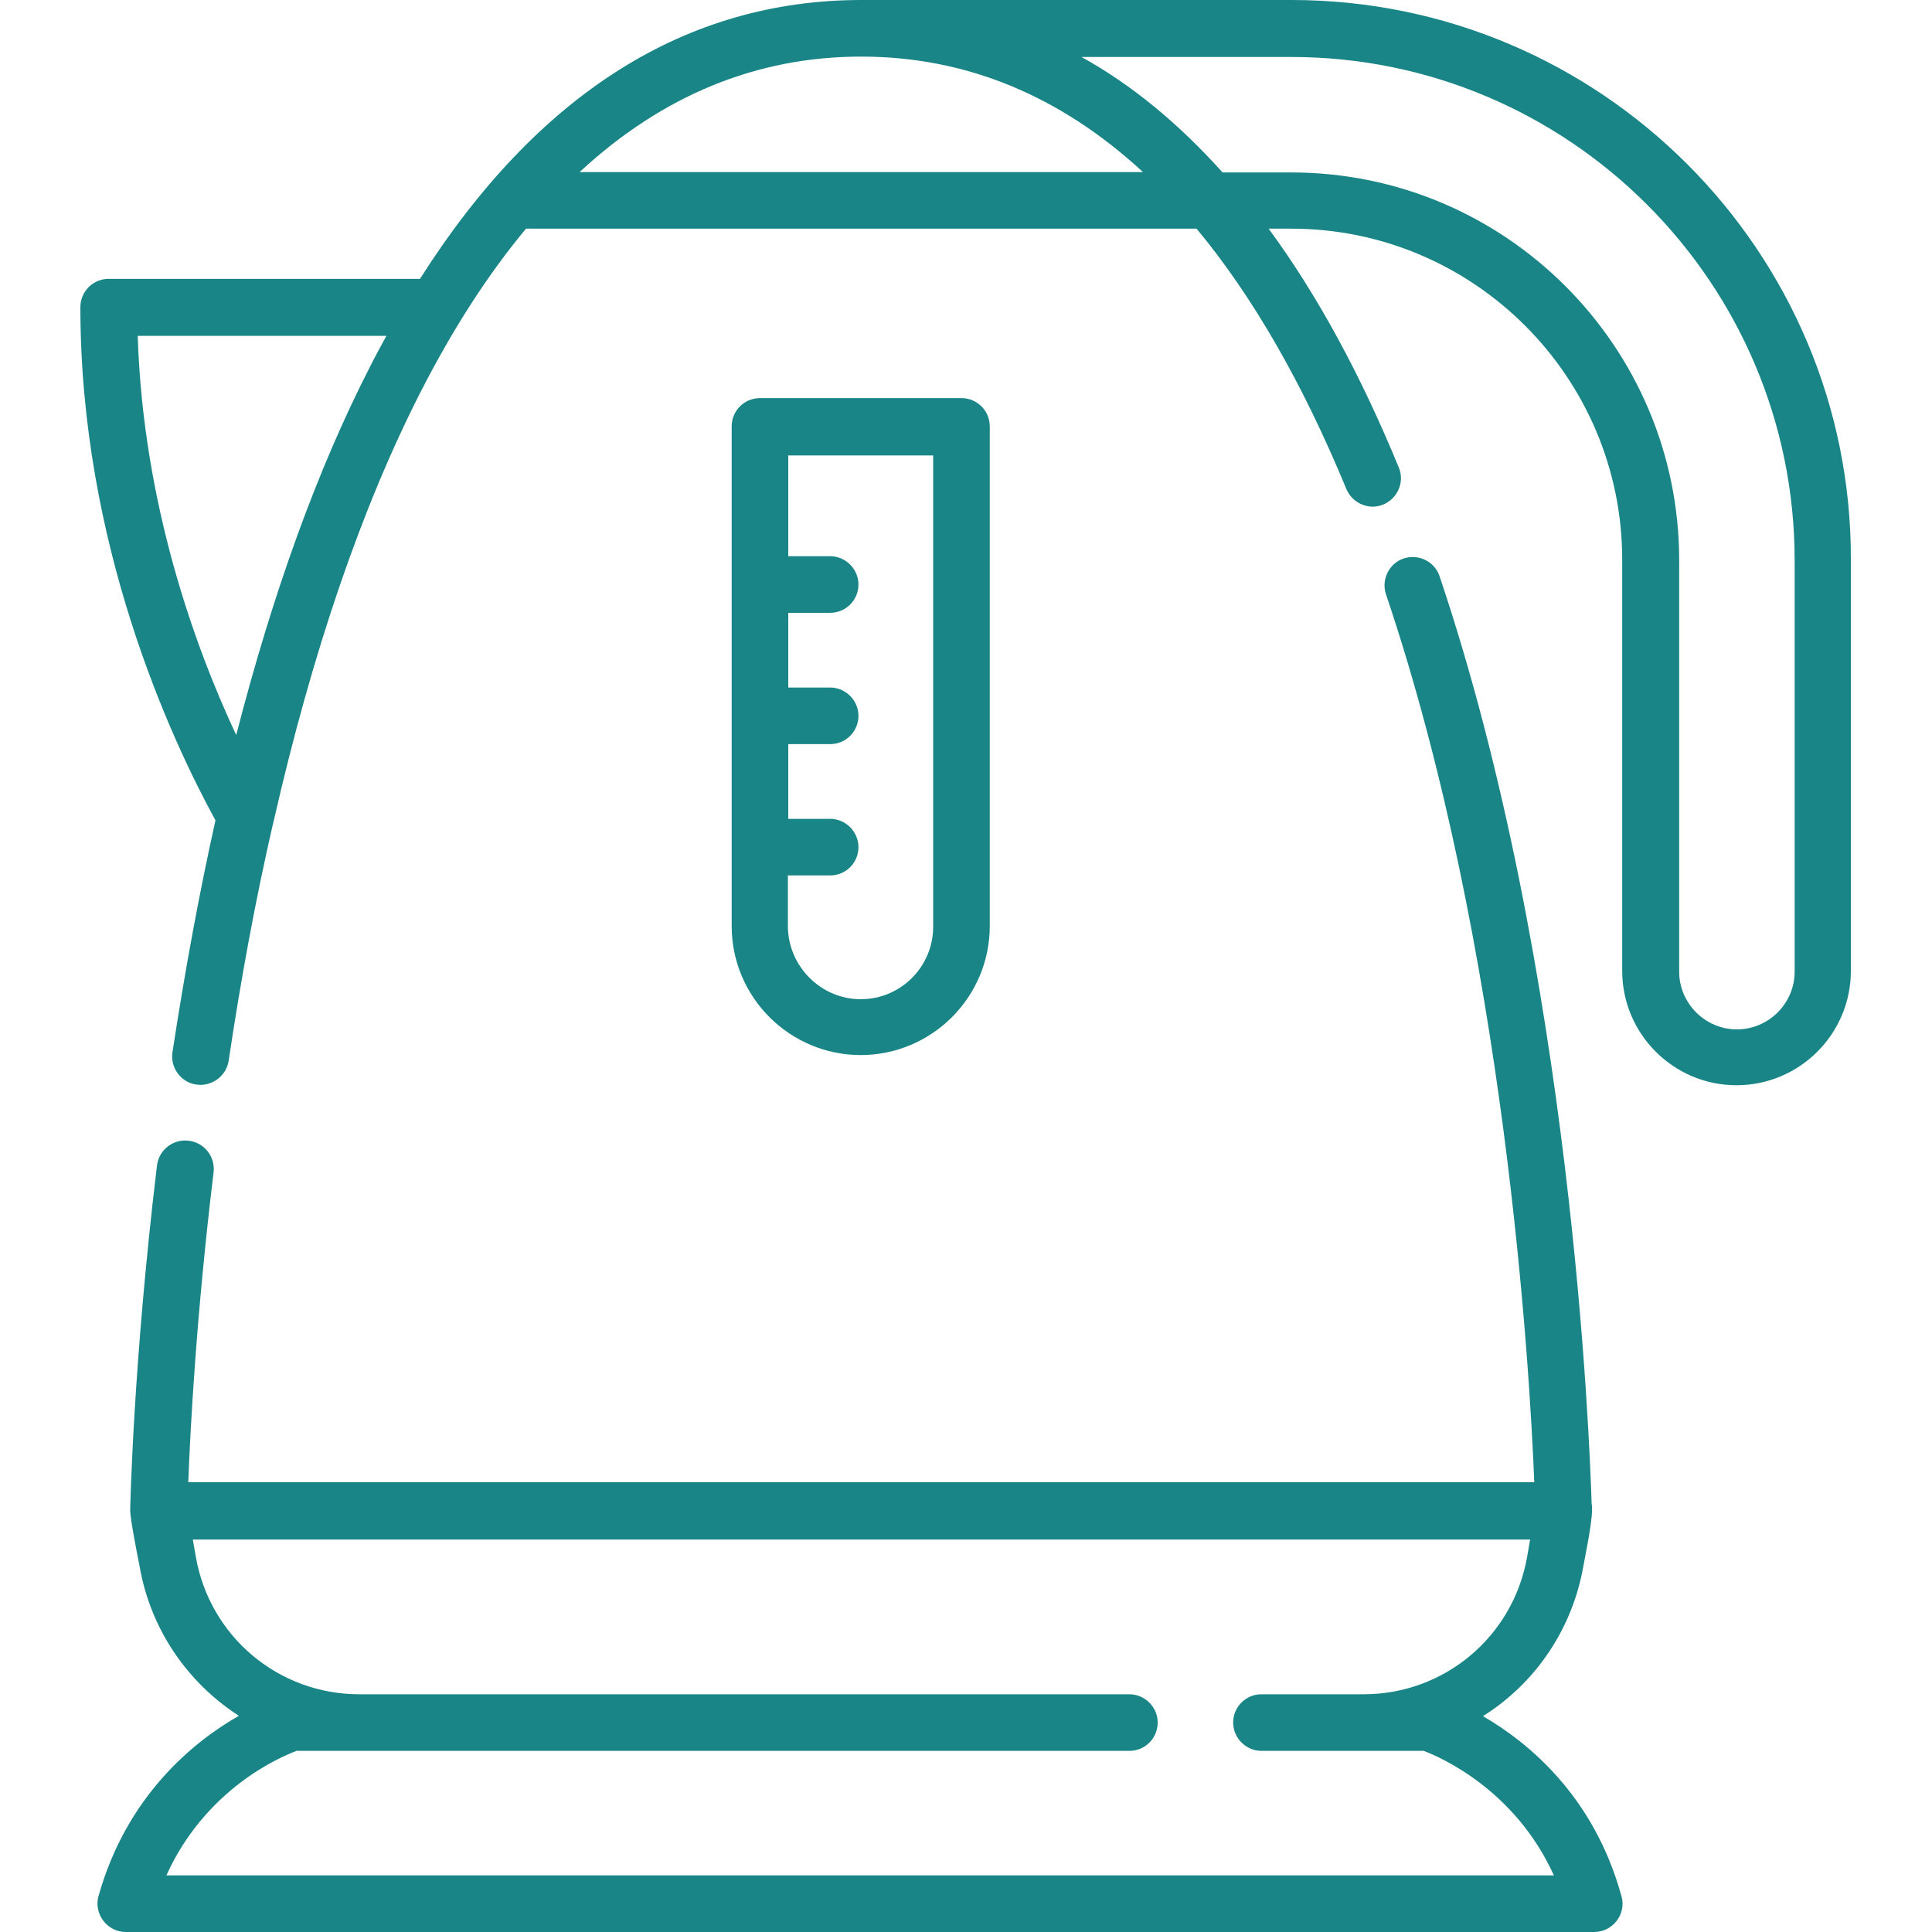
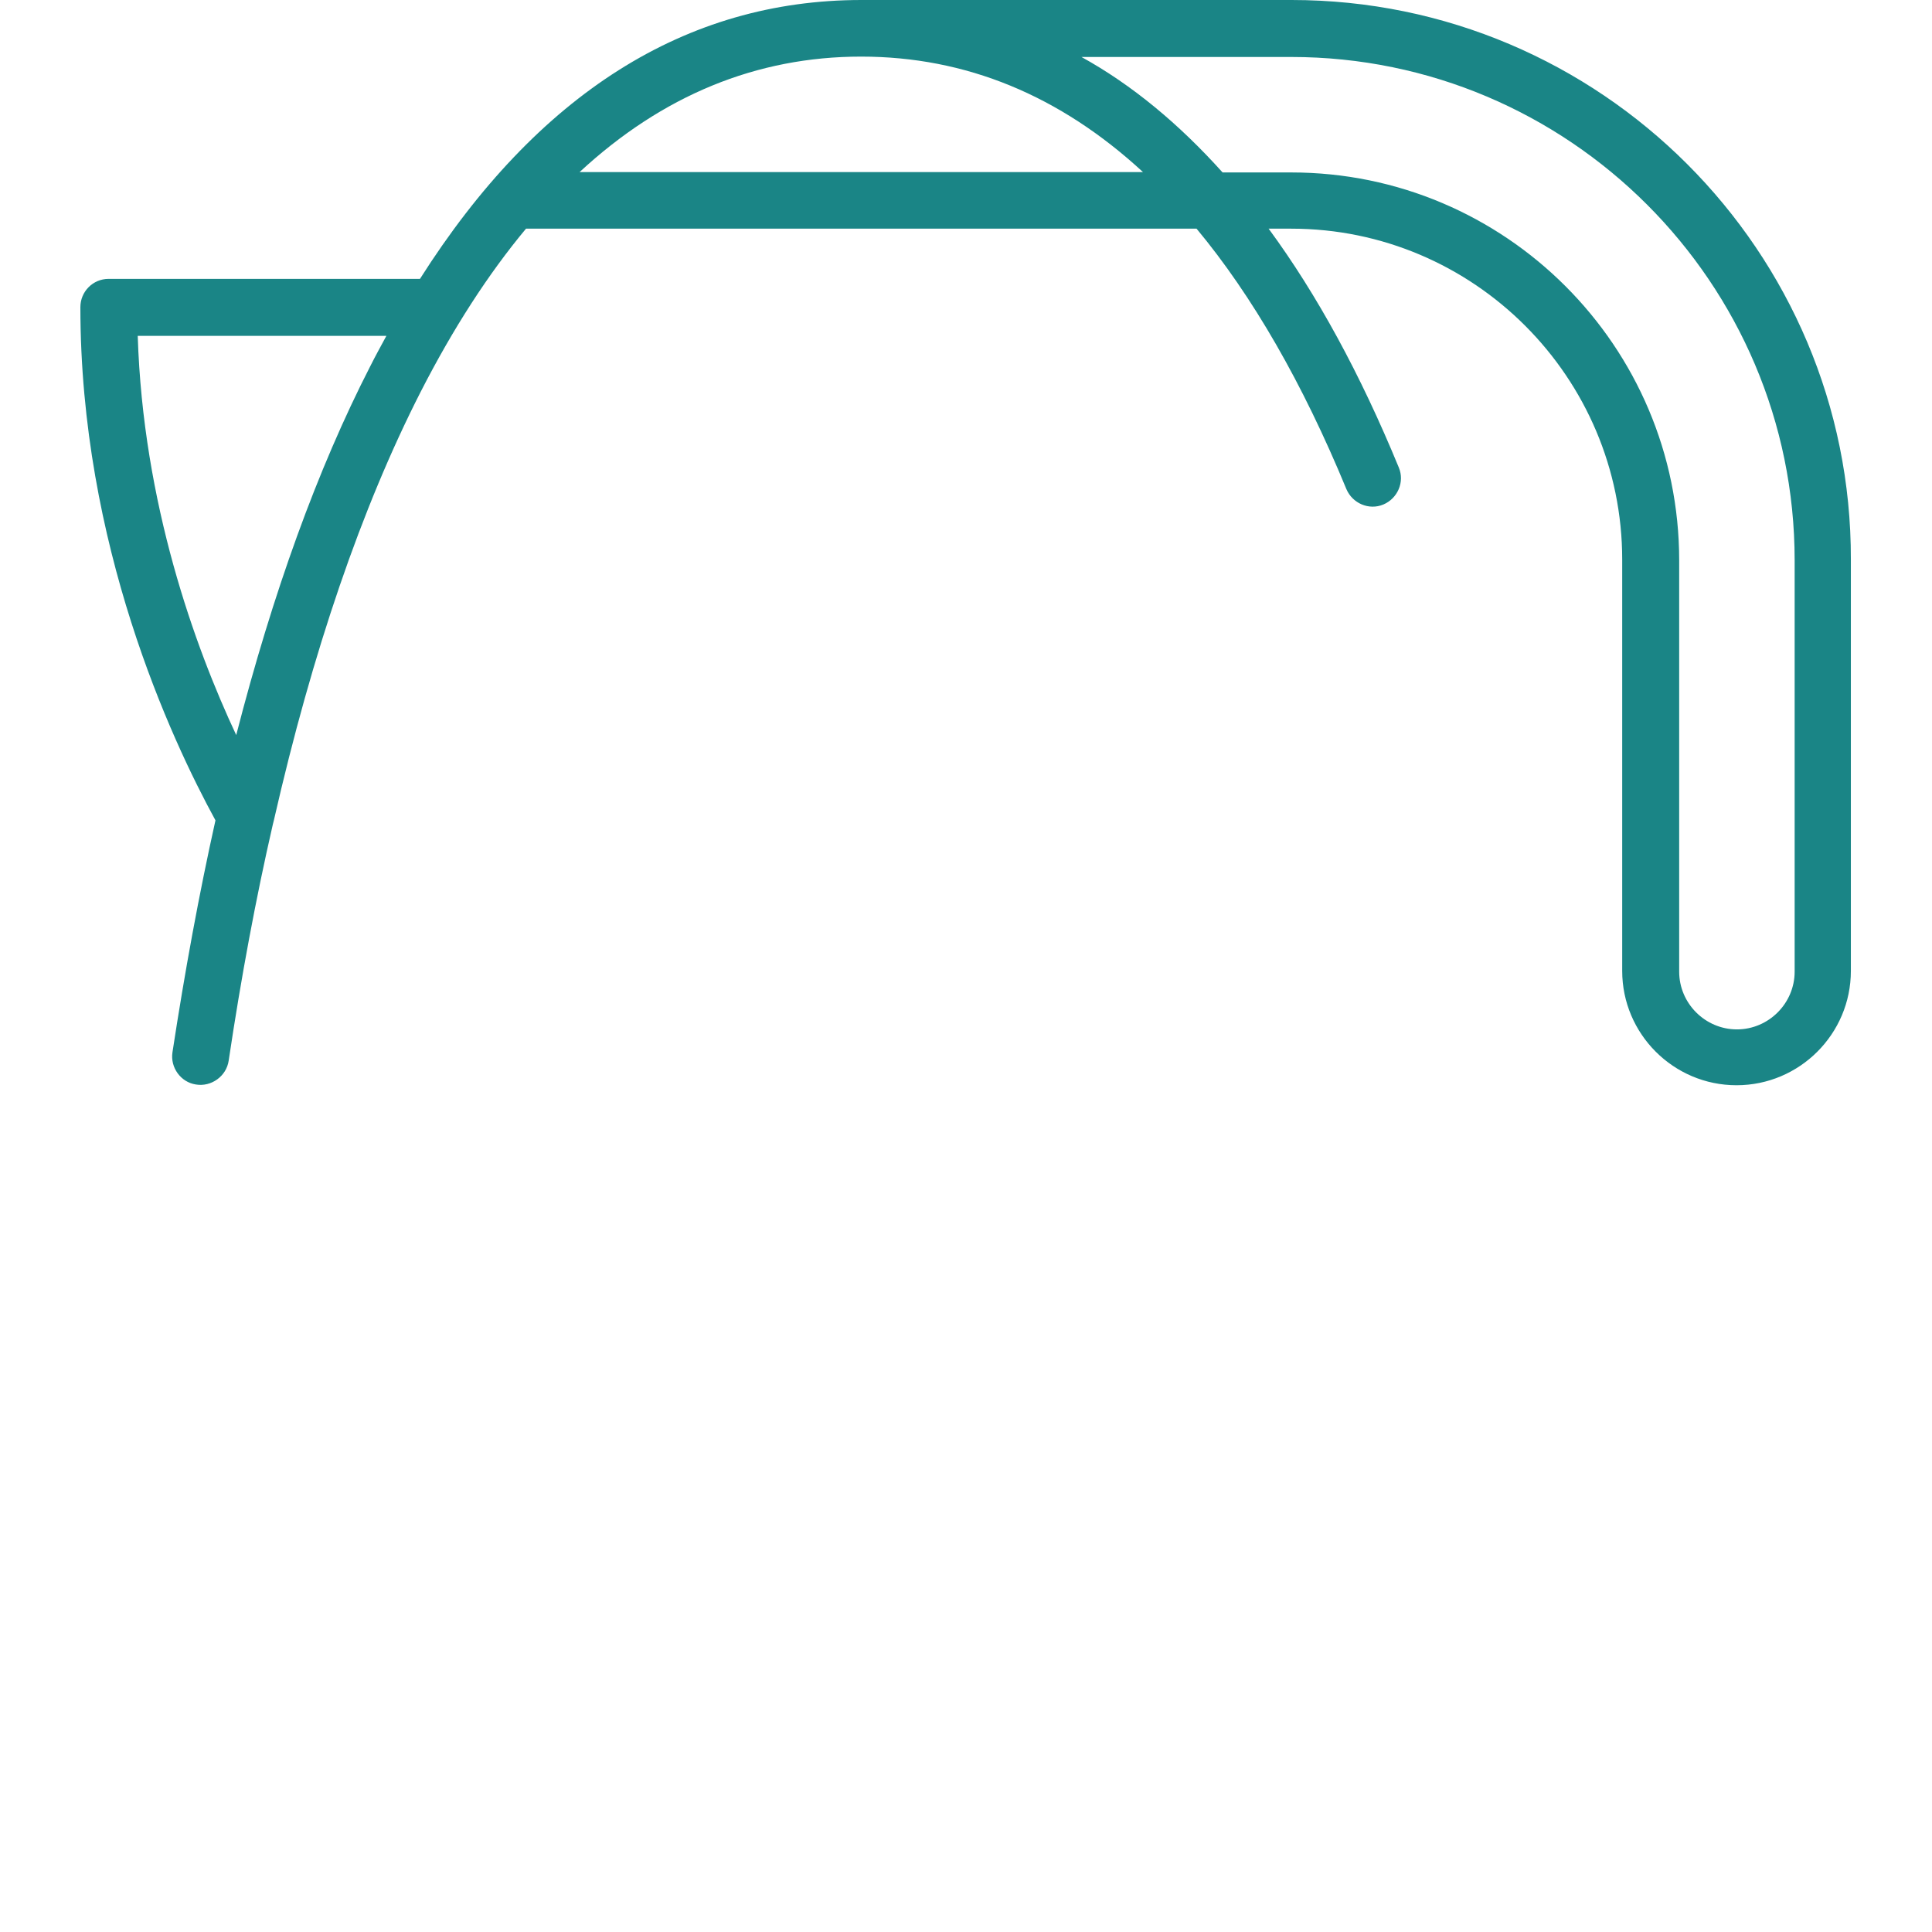
<svg xmlns="http://www.w3.org/2000/svg" version="1.1" id="Capa_1" x="0px" y="0px" viewBox="0 0 512 512" style="enable-background:new 0 0 512 512;" xml:space="preserve">
  <style type="text/css">
	.st0{fill:#1A8586;}
</style>
  <g>
    <path class="st0" d="M342.3,0h-114h0c0,0,0,0,0,0c-46.6,0-85.9,24.9-117,73.9H28.8c-4.2,0-7.5,3.4-7.5,7.5   c0,62.9,24,114.4,35.8,136c-4.3,19.3-8.1,39.9-11.4,61.5c-0.6,4,2.2,7.9,6.2,8.5c4.1,0.7,8.1-2.2,8.7-6.3   c3.3-22.1,7.2-43,11.7-62.6c0.1-0.4,0.2-0.8,0.3-1.2c10.2-44.7,23.2-82.7,38.9-113.5c8.6-16.8,17.9-31.2,27.9-43.2h177.7   c14.8,17.8,28.1,40.9,39.7,69c1.6,3.8,6,5.7,9.8,4.1c3.8-1.6,5.7-6,4.1-9.8c-10.2-24.8-21.7-45.9-34.5-63.3h6   c48.4,0,87.7,39.4,87.7,87.7v109c0,16.7,13.6,30.3,30.3,30.3s30.3-13.6,30.3-30.3v-109C490.7,66.6,424.1,0,342.3,0z M228.2,15   c27.8,0,52.7,10.3,74.7,30.6H153.6C175.5,25.3,200.5,15,228.2,15z M62.6,194.8c-11-23.5-24.7-61.4-26.1-105.8h65.9   c-1.4,2.6-2.9,5.3-4.3,8.1C84.1,124.4,72.3,157.1,62.6,194.8z M475.6,257.5c0,8.4-6.9,15.3-15.3,15.3c-8.4,0-15.3-6.9-15.3-15.3   v-109c0-56.7-46.1-102.8-102.8-102.8h-18.2c-11.6-12.9-24-23.2-37.4-30.6h55.6c73.5,0,133.4,59.8,133.4,133.4V257.5z" />
-     <path class="st0" d="M262.3,245.4V113c0-4.2-3.4-7.5-7.5-7.5h-53.4c-4.2,0-7.5,3.4-7.5,7.5v132.4c0,18.9,15.4,34.2,34.2,34.2   S262.3,264.3,262.3,245.4z M208.8,245.4V232H220c4.2,0,7.5-3.4,7.5-7.5s-3.4-7.5-7.5-7.5h-11.1v-19.8H220c4.2,0,7.5-3.4,7.5-7.5   s-3.4-7.5-7.5-7.5h-11.1v-19.8H220c4.2,0,7.5-3.4,7.5-7.5s-3.4-7.5-7.5-7.5h-11.1v-26.7h38.4v124.9c0,10.6-8.6,19.2-19.2,19.2   S208.8,256,208.8,245.4z" />
-     <path class="st0" d="M393,454.8c13.7-8.6,23.6-22.8,26.6-39.7c0.4-2.5,2.9-13.8,2.2-16.6c-0.5-15.9-5.1-141.3-40.3-245.8   c-1.3-3.9-5.6-6-9.5-4.7c-3.9,1.3-6,5.6-4.7,9.5c31.7,93.9,38.1,205.5,39.3,235.3H49.9c0.5-13.6,2.1-44.2,6.7-82.1   c0.5-4.1-2.4-7.9-6.6-8.4c-4.1-0.5-7.9,2.4-8.4,6.6c-6.3,52.2-7.1,90.9-7.1,91.3c0,2.4,2,12.4,2.5,14.9   c2.9,16.8,12.8,30.9,26.3,39.6c-11.9,6.8-29.7,21.1-37.2,47.8c-1.3,4.7,2.3,9.5,7.2,9.5h389.2c4.9,0,8.6-4.8,7.2-9.5   C422.4,475.9,404.9,461.7,393,454.8z M44.1,497c10.3-22.8,29.9-31.3,34.5-33h16.6c0,0,0,0,0,0c0,0,0,0,0,0h204.1   c4.2,0,7.5-3.4,7.5-7.5s-3.4-7.5-7.5-7.5H95.2c-21.4,0-39.6-15.3-43.3-36.4l-0.8-4.6h354.4l-0.8,4.6c-3.7,21.1-21.9,36.4-43.3,36.4   h-27.1c-4.2,0-7.5,3.4-7.5,7.5s3.4,7.5,7.5,7.5h27c0,0,0,0,0,0c0,0,0,0,0,0h16c4.5,1.7,24.2,10.3,34.5,33H44.1z" />
  </g>
</svg>